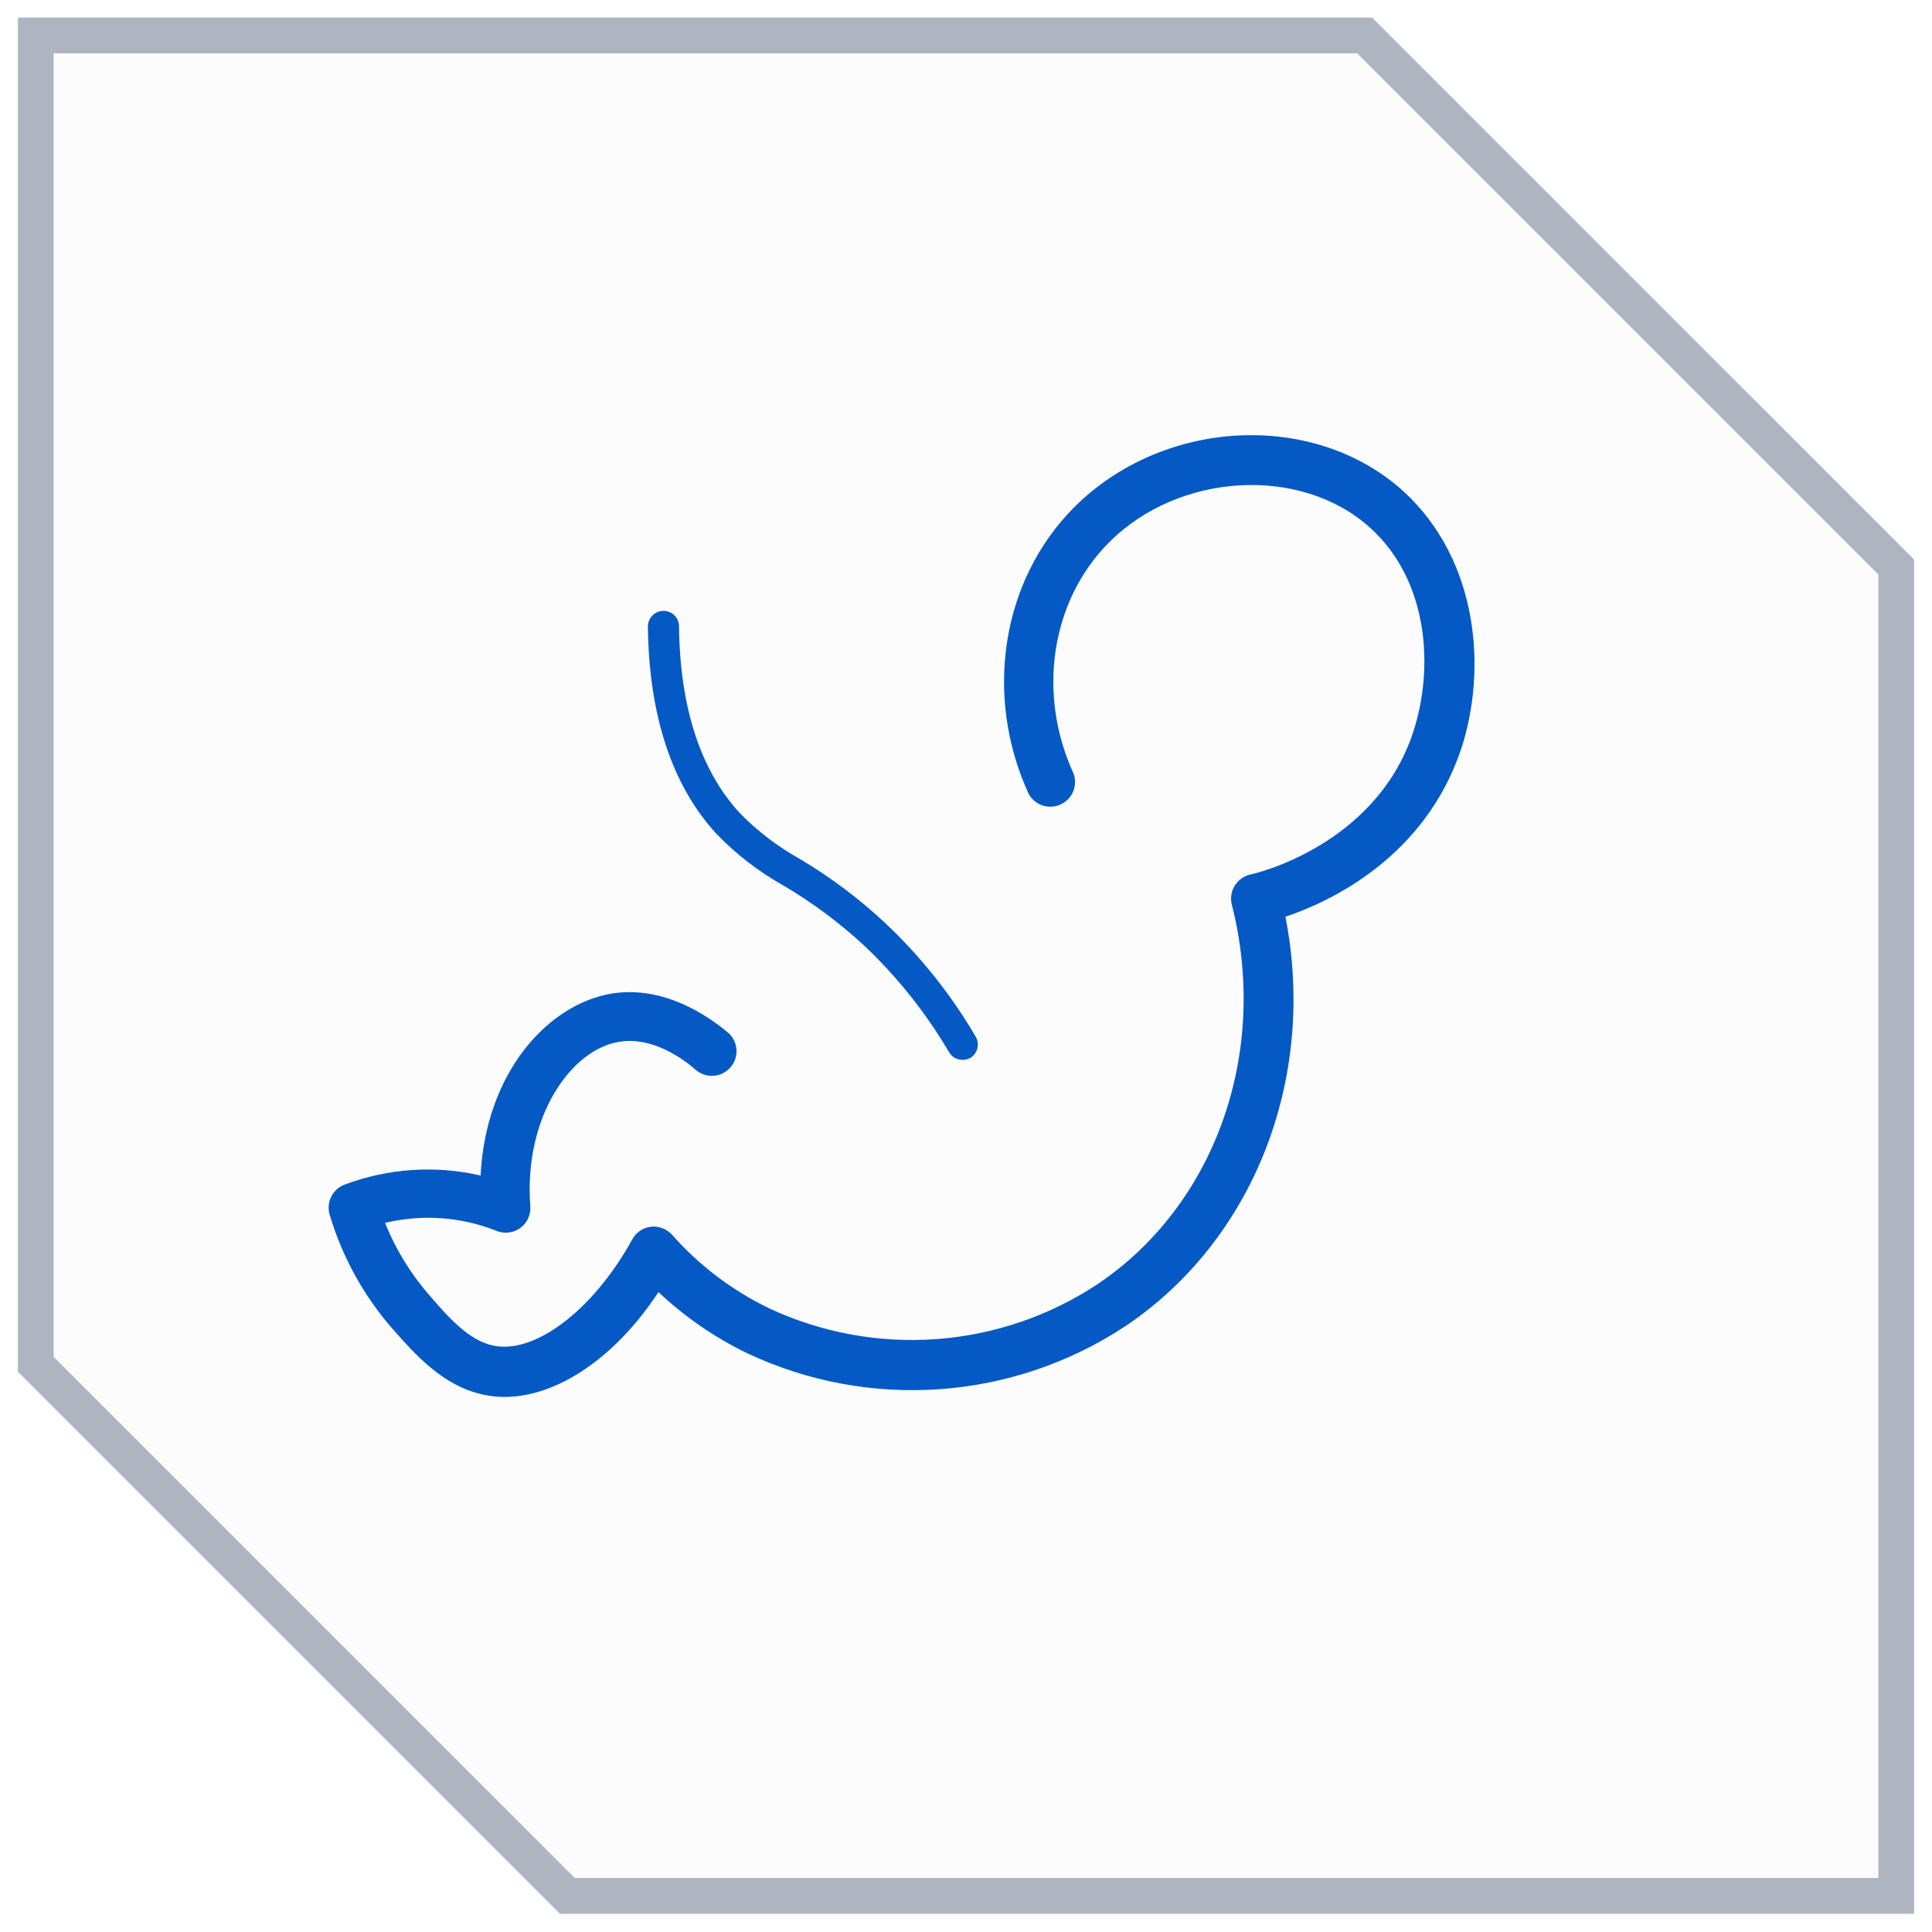
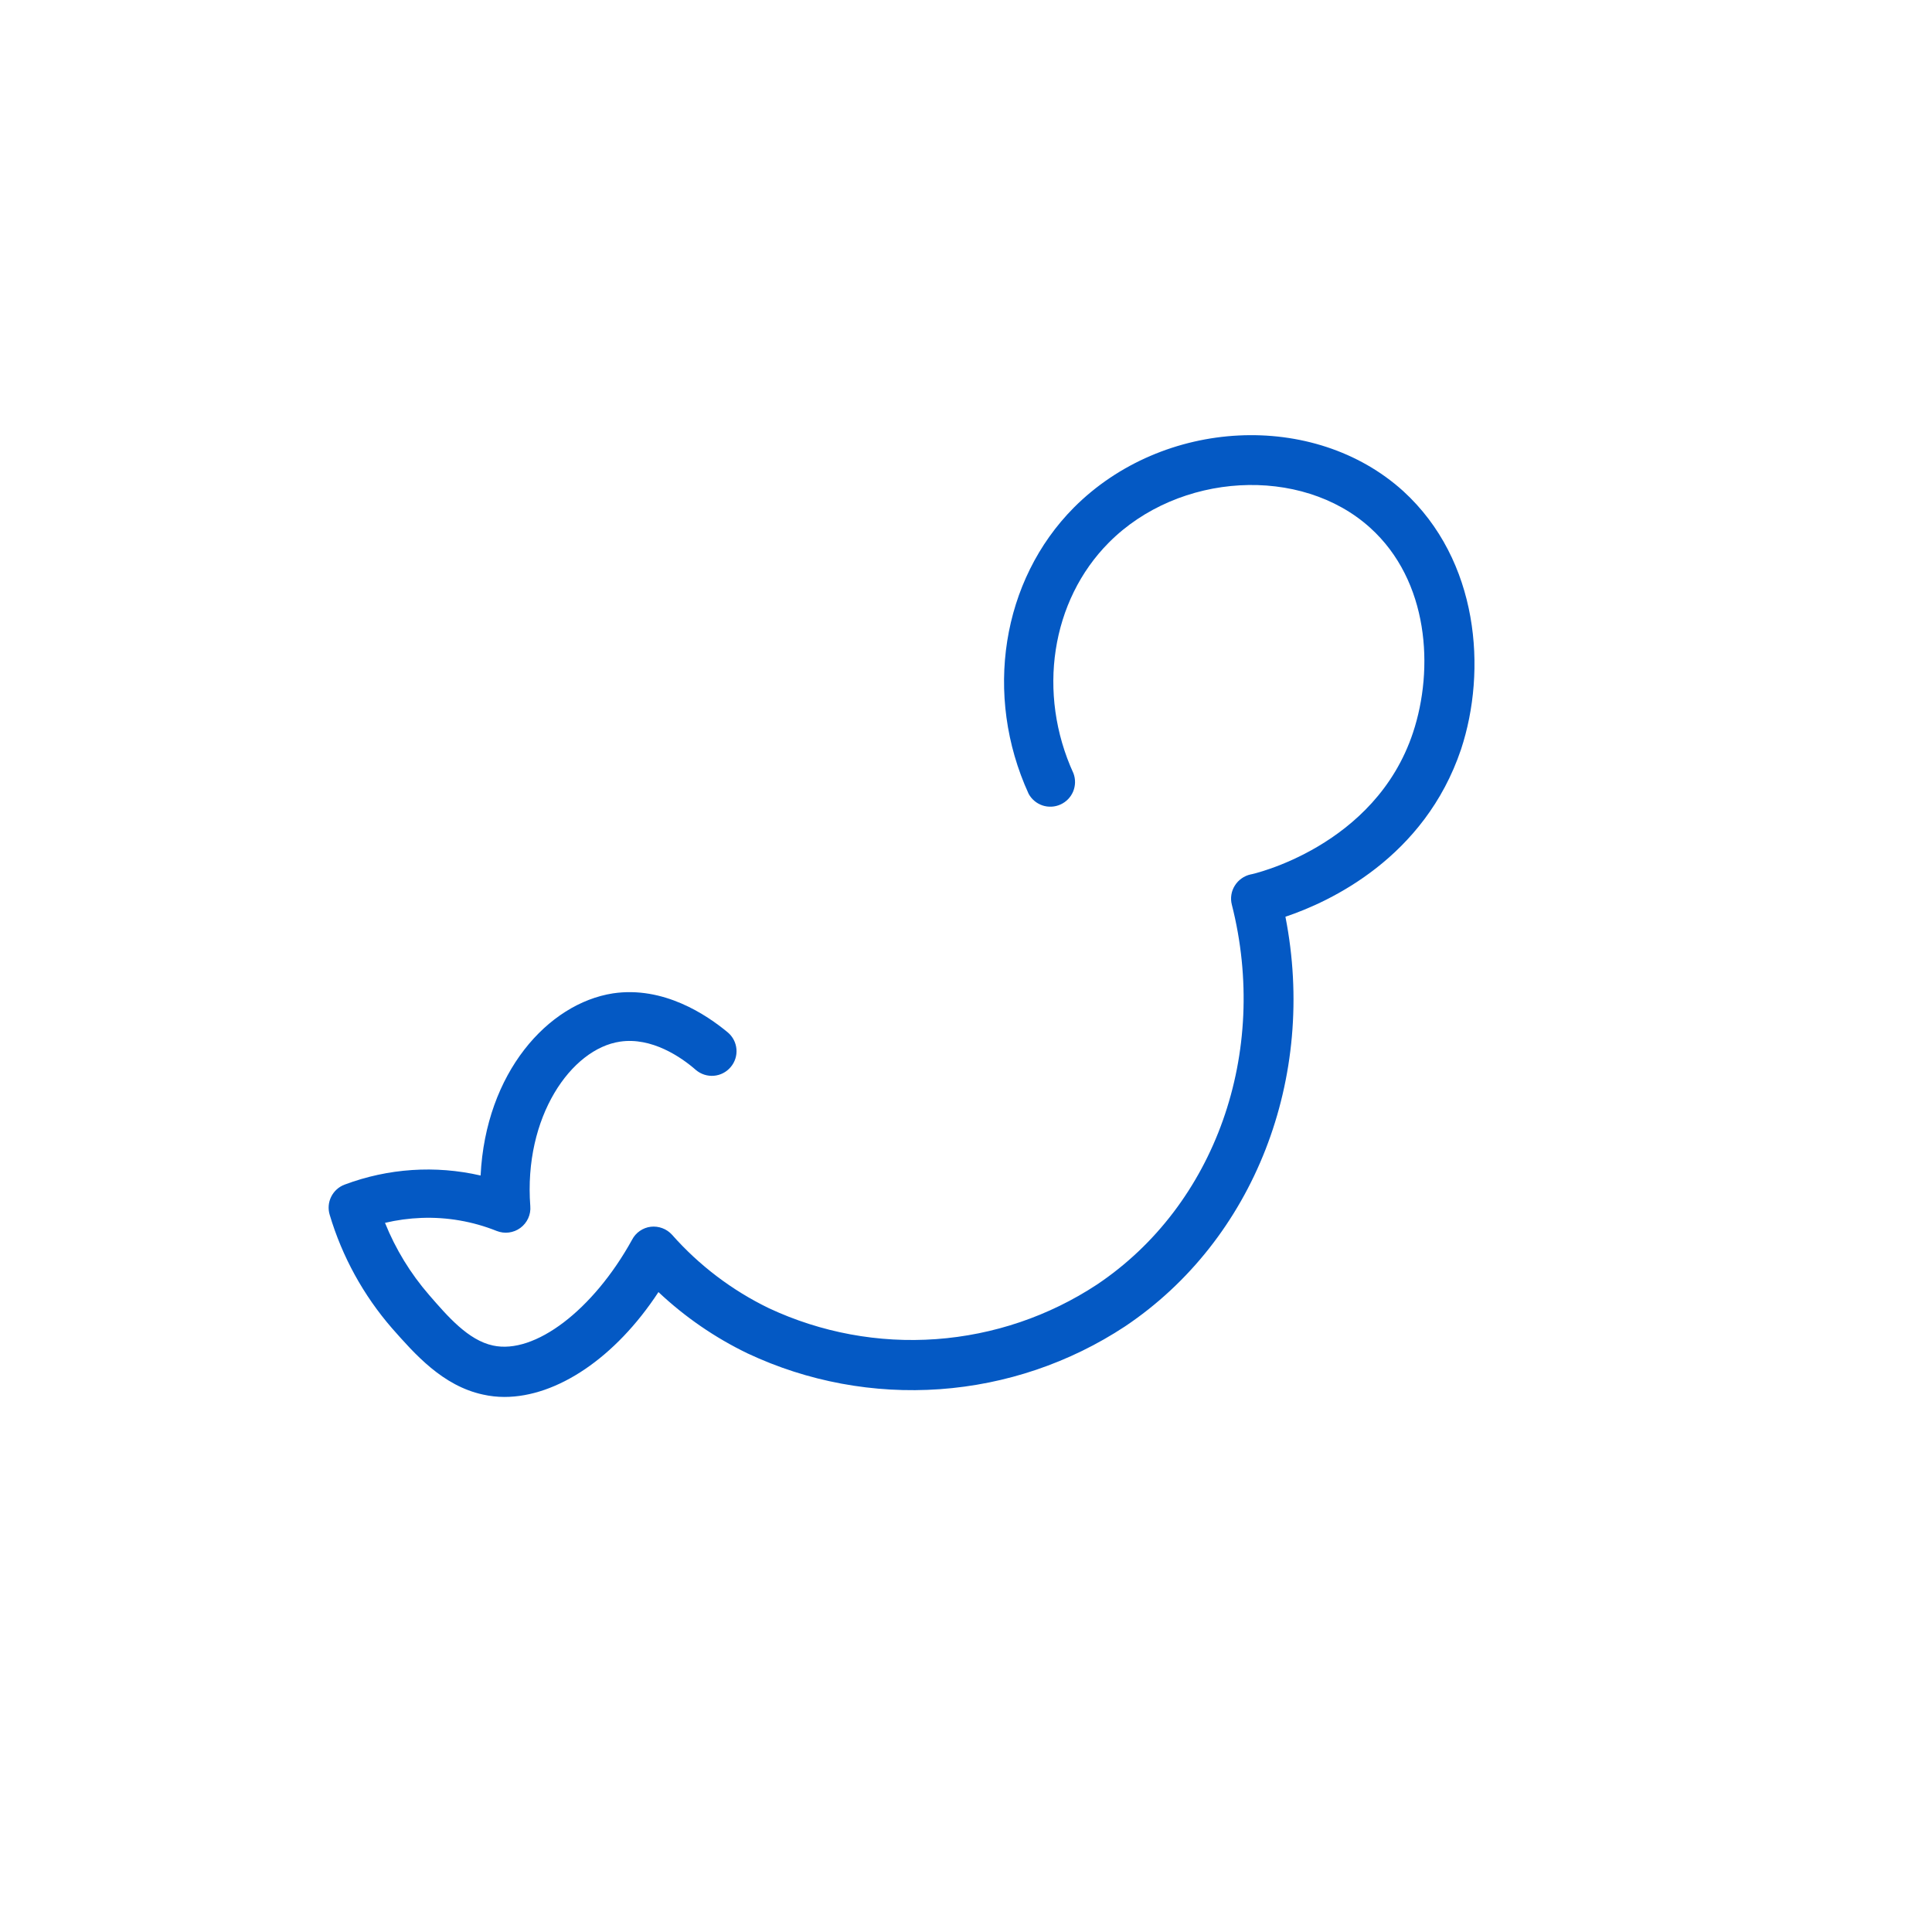
<svg xmlns="http://www.w3.org/2000/svg" width="54" height="54" viewBox="0 0 54 54" fill="none">
  <g filter="url(#filter0_b_4765_1518)">
-     <path fill-rule="evenodd" clip-rule="evenodd" d="M1 0.991H38.143L53 15.848V52.991H15.857L1 38.134V0.991Z" fill="#FCFCFD" />
-     <path d="M38.143 0.991L38.496 0.638L38.35 0.491H38.143V0.991ZM1 0.991V0.491H0.5V0.991H1ZM53 15.848H53.5V15.641L53.354 15.495L53 15.848ZM53 52.991V53.491H53.5V52.991H53ZM15.857 52.991L15.504 53.345L15.65 53.491H15.857V52.991ZM1 38.134H0.5V38.341L0.646 38.487L1 38.134ZM38.143 0.491H1V1.491H38.143V0.491ZM53.354 15.495L38.496 0.638L37.789 1.345L52.646 16.202L53.354 15.495ZM53.5 52.991V15.848H52.5V52.991H53.5ZM15.857 53.491H53V52.491H15.857V53.491ZM16.211 52.638L1.354 37.78L0.646 38.487L15.504 53.345L16.211 52.638ZM0.5 0.991V38.134H1.5V0.991H0.5Z" fill="#AEB5C1" />
-   </g>
+     </g>
  <path d="M14.099 39.045C13.898 39.045 13.698 39.023 13.502 38.979C12.371 38.736 11.593 37.845 10.957 37.125C10.157 36.204 9.563 35.123 9.215 33.954C9.164 33.786 9.179 33.606 9.257 33.449C9.335 33.292 9.469 33.171 9.633 33.11C10.848 32.654 12.169 32.565 13.433 32.856C13.575 29.979 15.317 28.048 17.131 27.765C18.546 27.554 19.75 28.365 20.342 28.856C20.482 28.974 20.569 29.142 20.584 29.325C20.599 29.507 20.541 29.687 20.422 29.826C20.304 29.966 20.136 30.053 19.953 30.068C19.771 30.083 19.591 30.025 19.451 29.907C19.037 29.543 18.212 28.983 17.331 29.114C15.968 29.314 14.633 31.212 14.822 33.714C14.832 33.83 14.811 33.947 14.762 34.054C14.713 34.16 14.638 34.252 14.544 34.321C14.449 34.391 14.339 34.434 14.223 34.449C14.107 34.464 13.989 34.448 13.881 34.405C13.213 34.138 12.497 34.014 11.779 34.041C11.436 34.054 11.095 34.1 10.761 34.179C11.057 34.914 11.473 35.595 11.993 36.194C12.51 36.79 13.084 37.459 13.779 37.608C14.946 37.863 16.582 36.616 17.666 34.652C17.717 34.553 17.791 34.468 17.883 34.405C17.974 34.342 18.079 34.301 18.19 34.288C18.299 34.276 18.41 34.289 18.513 34.328C18.616 34.366 18.708 34.429 18.782 34.51C19.54 35.368 20.461 36.066 21.491 36.565C22.949 37.247 24.558 37.545 26.163 37.429C27.769 37.313 29.318 36.788 30.662 35.903C33.968 33.688 35.481 29.423 34.43 25.285C34.407 25.195 34.402 25.102 34.417 25.011C34.431 24.919 34.464 24.832 34.513 24.754C34.562 24.675 34.626 24.606 34.702 24.553C34.777 24.499 34.863 24.461 34.953 24.441C34.99 24.441 38.437 23.67 39.495 20.474C40.084 18.696 39.942 16.237 38.295 14.75C36.361 13.005 32.95 13.197 30.993 15.165C29.379 16.787 28.979 19.379 30.004 21.616C30.065 21.779 30.062 21.96 29.995 22.122C29.928 22.283 29.802 22.413 29.643 22.485C29.484 22.558 29.303 22.567 29.137 22.512C28.972 22.456 28.833 22.34 28.75 22.186C27.488 19.43 27.997 16.219 30.015 14.187C32.51 11.685 36.724 11.47 39.219 13.725C41.342 15.666 41.564 18.739 40.837 20.943C39.819 23.968 37.179 25.205 35.928 25.623C36.812 30.117 35.059 34.652 31.444 37.074C29.898 38.092 28.116 38.696 26.27 38.828C24.424 38.96 22.574 38.617 20.899 37.83C19.984 37.389 19.143 36.81 18.404 36.114C17.201 37.95 15.568 39.045 14.099 39.045Z" fill="#0459C4" />
-   <path d="M26.888 29.623C26.814 29.62 26.741 29.599 26.677 29.561C26.614 29.523 26.561 29.469 26.524 29.405C25.883 28.316 25.094 27.322 24.178 26.452C23.483 25.805 22.72 25.236 21.902 24.754C21.206 24.364 20.572 23.874 20.018 23.299C18.779 21.943 18.139 19.997 18.109 17.517C18.108 17.46 18.119 17.403 18.14 17.349C18.162 17.296 18.193 17.247 18.233 17.206C18.274 17.164 18.322 17.131 18.375 17.109C18.428 17.086 18.485 17.074 18.542 17.074C18.599 17.073 18.656 17.084 18.709 17.106C18.762 17.127 18.81 17.159 18.851 17.199C18.891 17.239 18.923 17.287 18.945 17.34C18.967 17.393 18.979 17.45 18.979 17.507C19.004 19.765 19.571 21.507 20.659 22.707C21.158 23.221 21.73 23.66 22.357 24.008C23.225 24.525 24.035 25.134 24.771 25.827C25.748 26.752 26.589 27.811 27.269 28.972C27.328 29.072 27.345 29.191 27.317 29.303C27.288 29.416 27.216 29.512 27.117 29.572C27.046 29.608 26.967 29.626 26.888 29.623Z" fill="#0459C4" />
  <defs>
    <filter id="filter0_b_4765_1518" x="-27.864" y="-27.872" width="109.727" height="109.727" filterUnits="userSpaceOnUse" color-interpolation-filters="sRGB">
      <feFlood flood-opacity="0" result="BackgroundImageFix" />
      <feGaussianBlur in="BackgroundImageFix" stdDeviation="14.182" />
      <feComposite in2="SourceAlpha" operator="in" result="effect1_backgroundBlur_4765_1518" />
      <feBlend mode="normal" in="SourceGraphic" in2="effect1_backgroundBlur_4765_1518" result="shape" />
    </filter>
  </defs>
</svg>